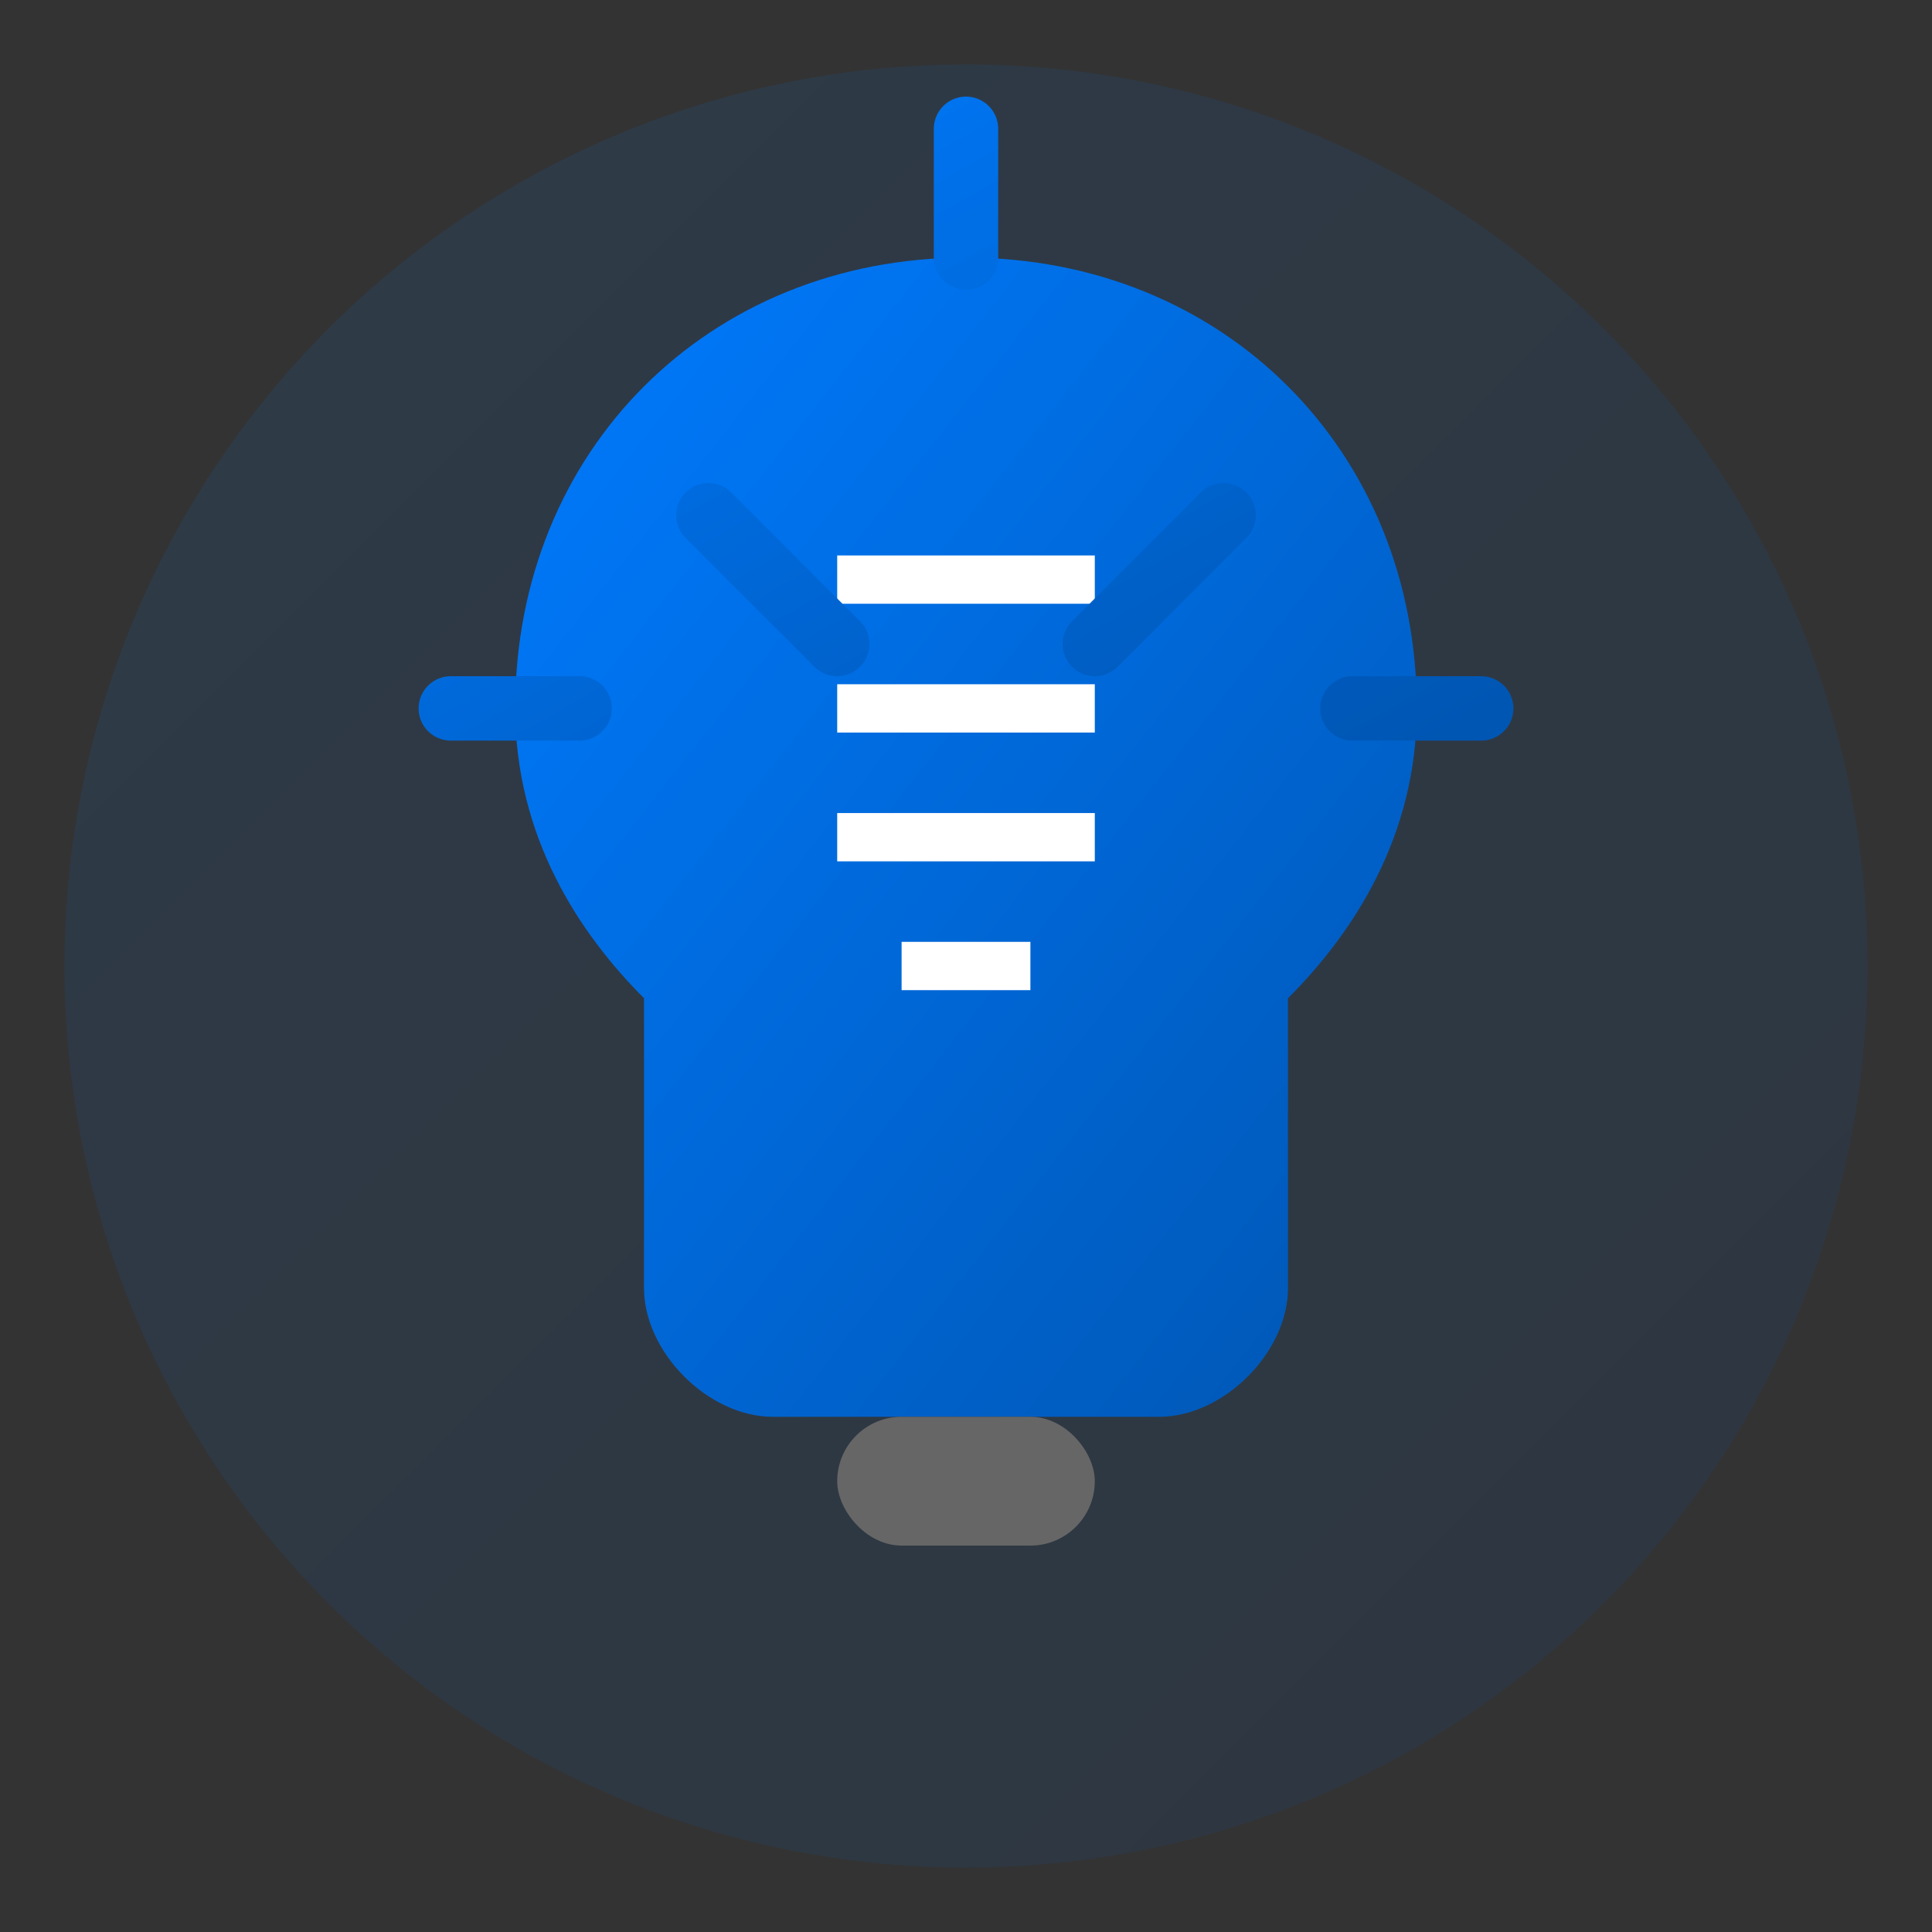
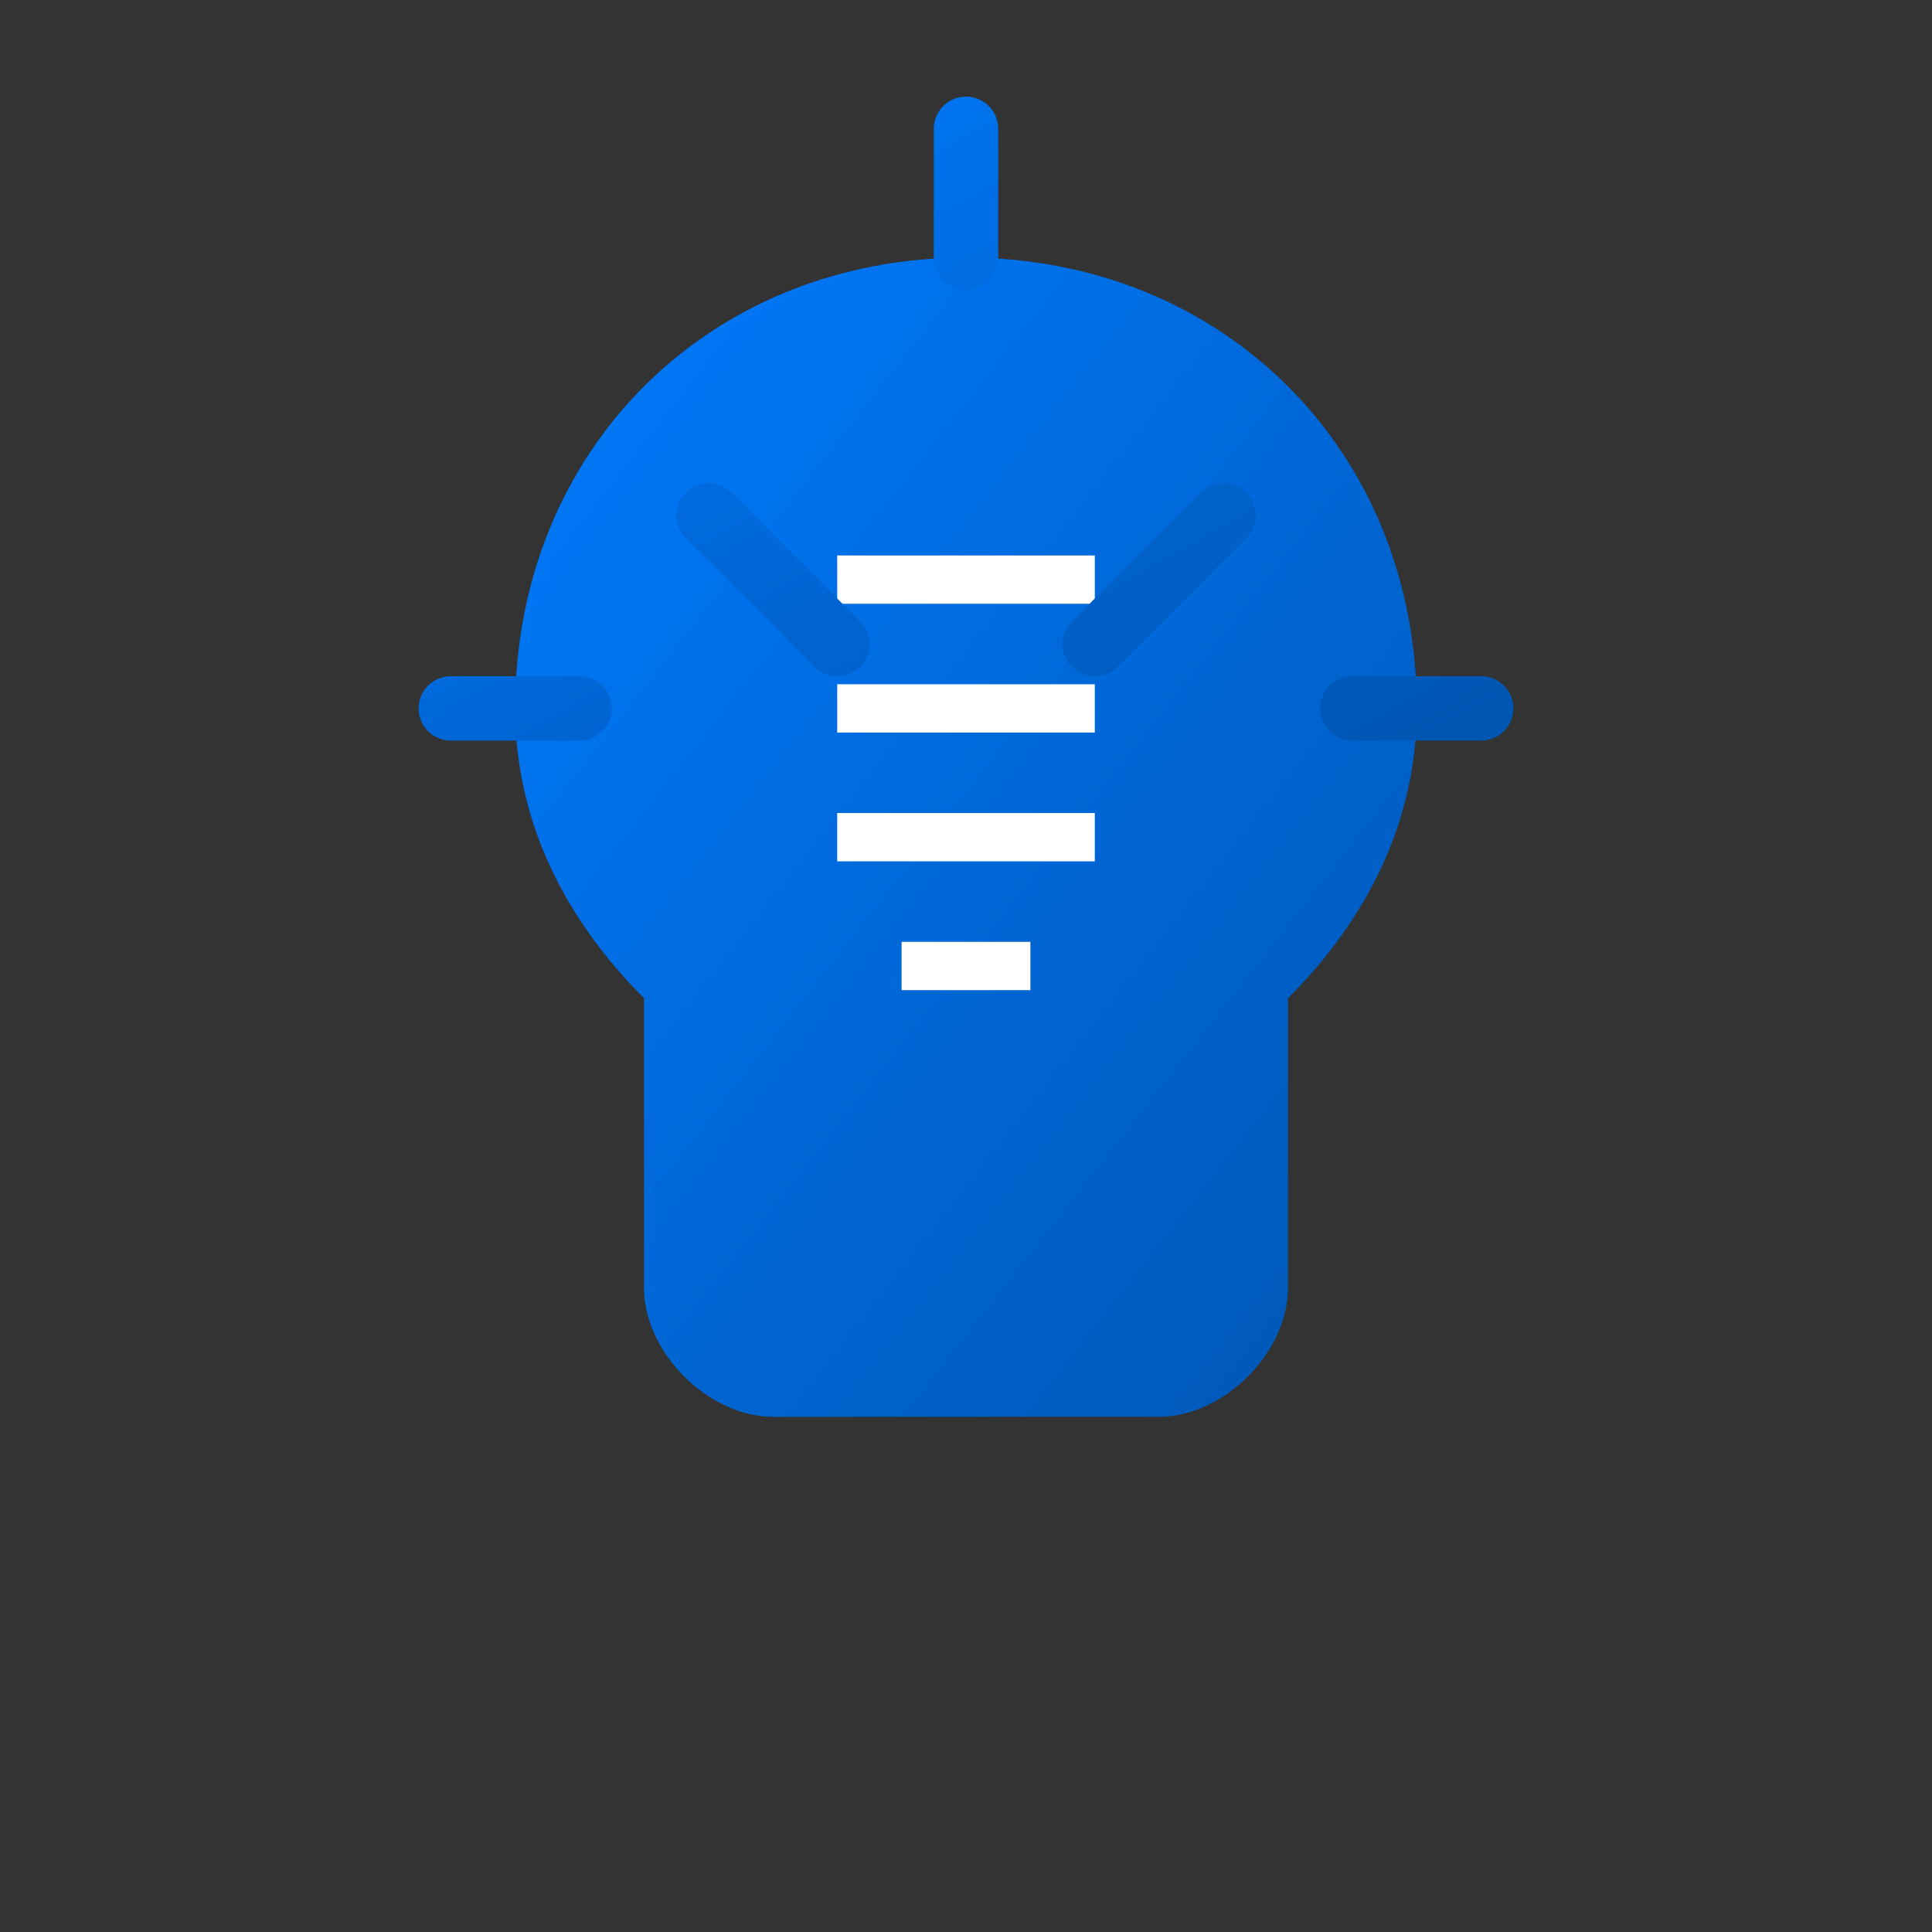
<svg xmlns="http://www.w3.org/2000/svg" width="60" height="60" viewBox="0 0 60 60">
  <rect x="0" y="0" width="60" height="60" fill="#333333" stroke="none" />
  <defs>
    <linearGradient id="serviceGradient" x1="0%" y1="0%" x2="100%" y2="100%">
      <stop offset="0%" style="stop-color:#007bff;stop-opacity:1" />
      <stop offset="100%" style="stop-color:#0056b3;stop-opacity:1" />
    </linearGradient>
  </defs>
-   <circle cx="30" cy="30" r="28" fill="url(#serviceGradient)" opacity="0.1" />
  <path d="M30 8 C22 8 16 14 16 22 C16 26 18 29 20 31 L20 40 C20 42 22 44 24 44 L36 44 C38 44 40 42 40 40 L40 31 C42 29 44 26 44 22 C44 14 38 8 30 8 Z" fill="url(#serviceGradient)" />
  <path d="M26 18 L34 18 M26 22 L34 22 M26 26 L34 26 M28 30 L32 30" stroke="white" stroke-width="1.5" />
-   <rect x="26" y="44" width="8" height="4" rx="2" fill="#666" />
  <path d="M22 16 L26 20 M38 16 L34 20 M30 4 L30 8 M42 22 L46 22 M14 22 L18 22" stroke="url(#serviceGradient)" stroke-width="2" stroke-linecap="round" />
</svg>